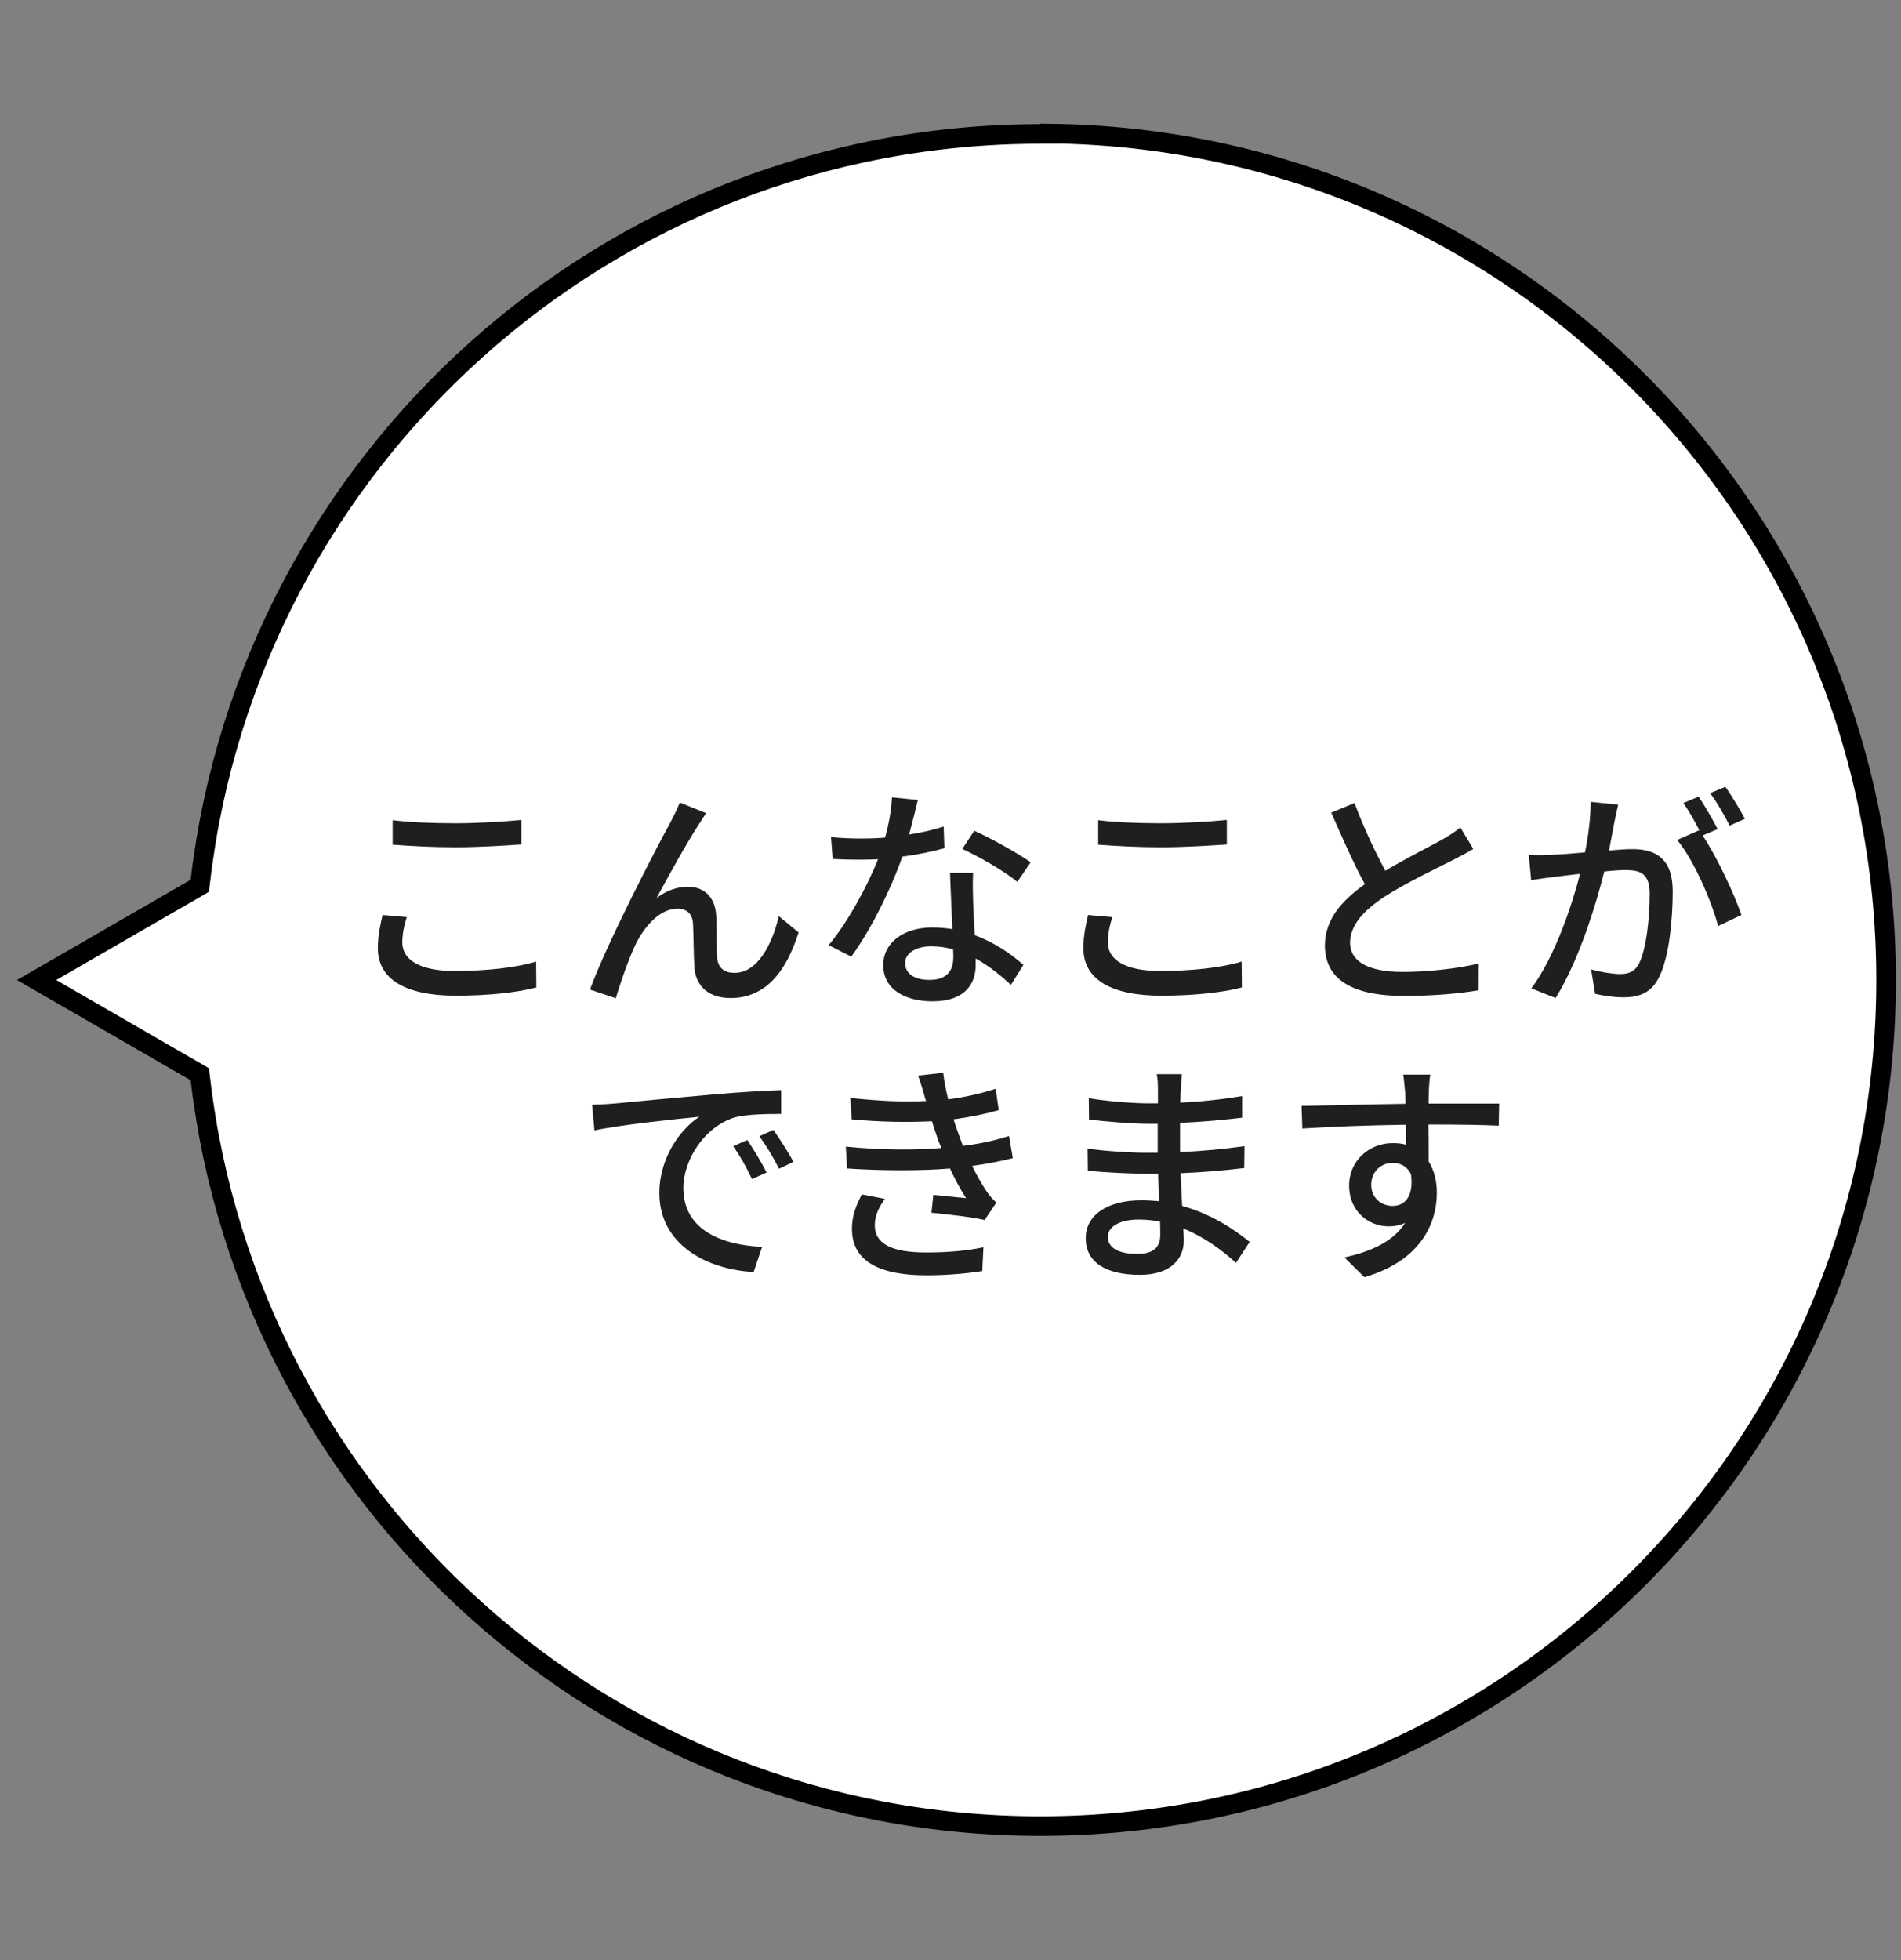
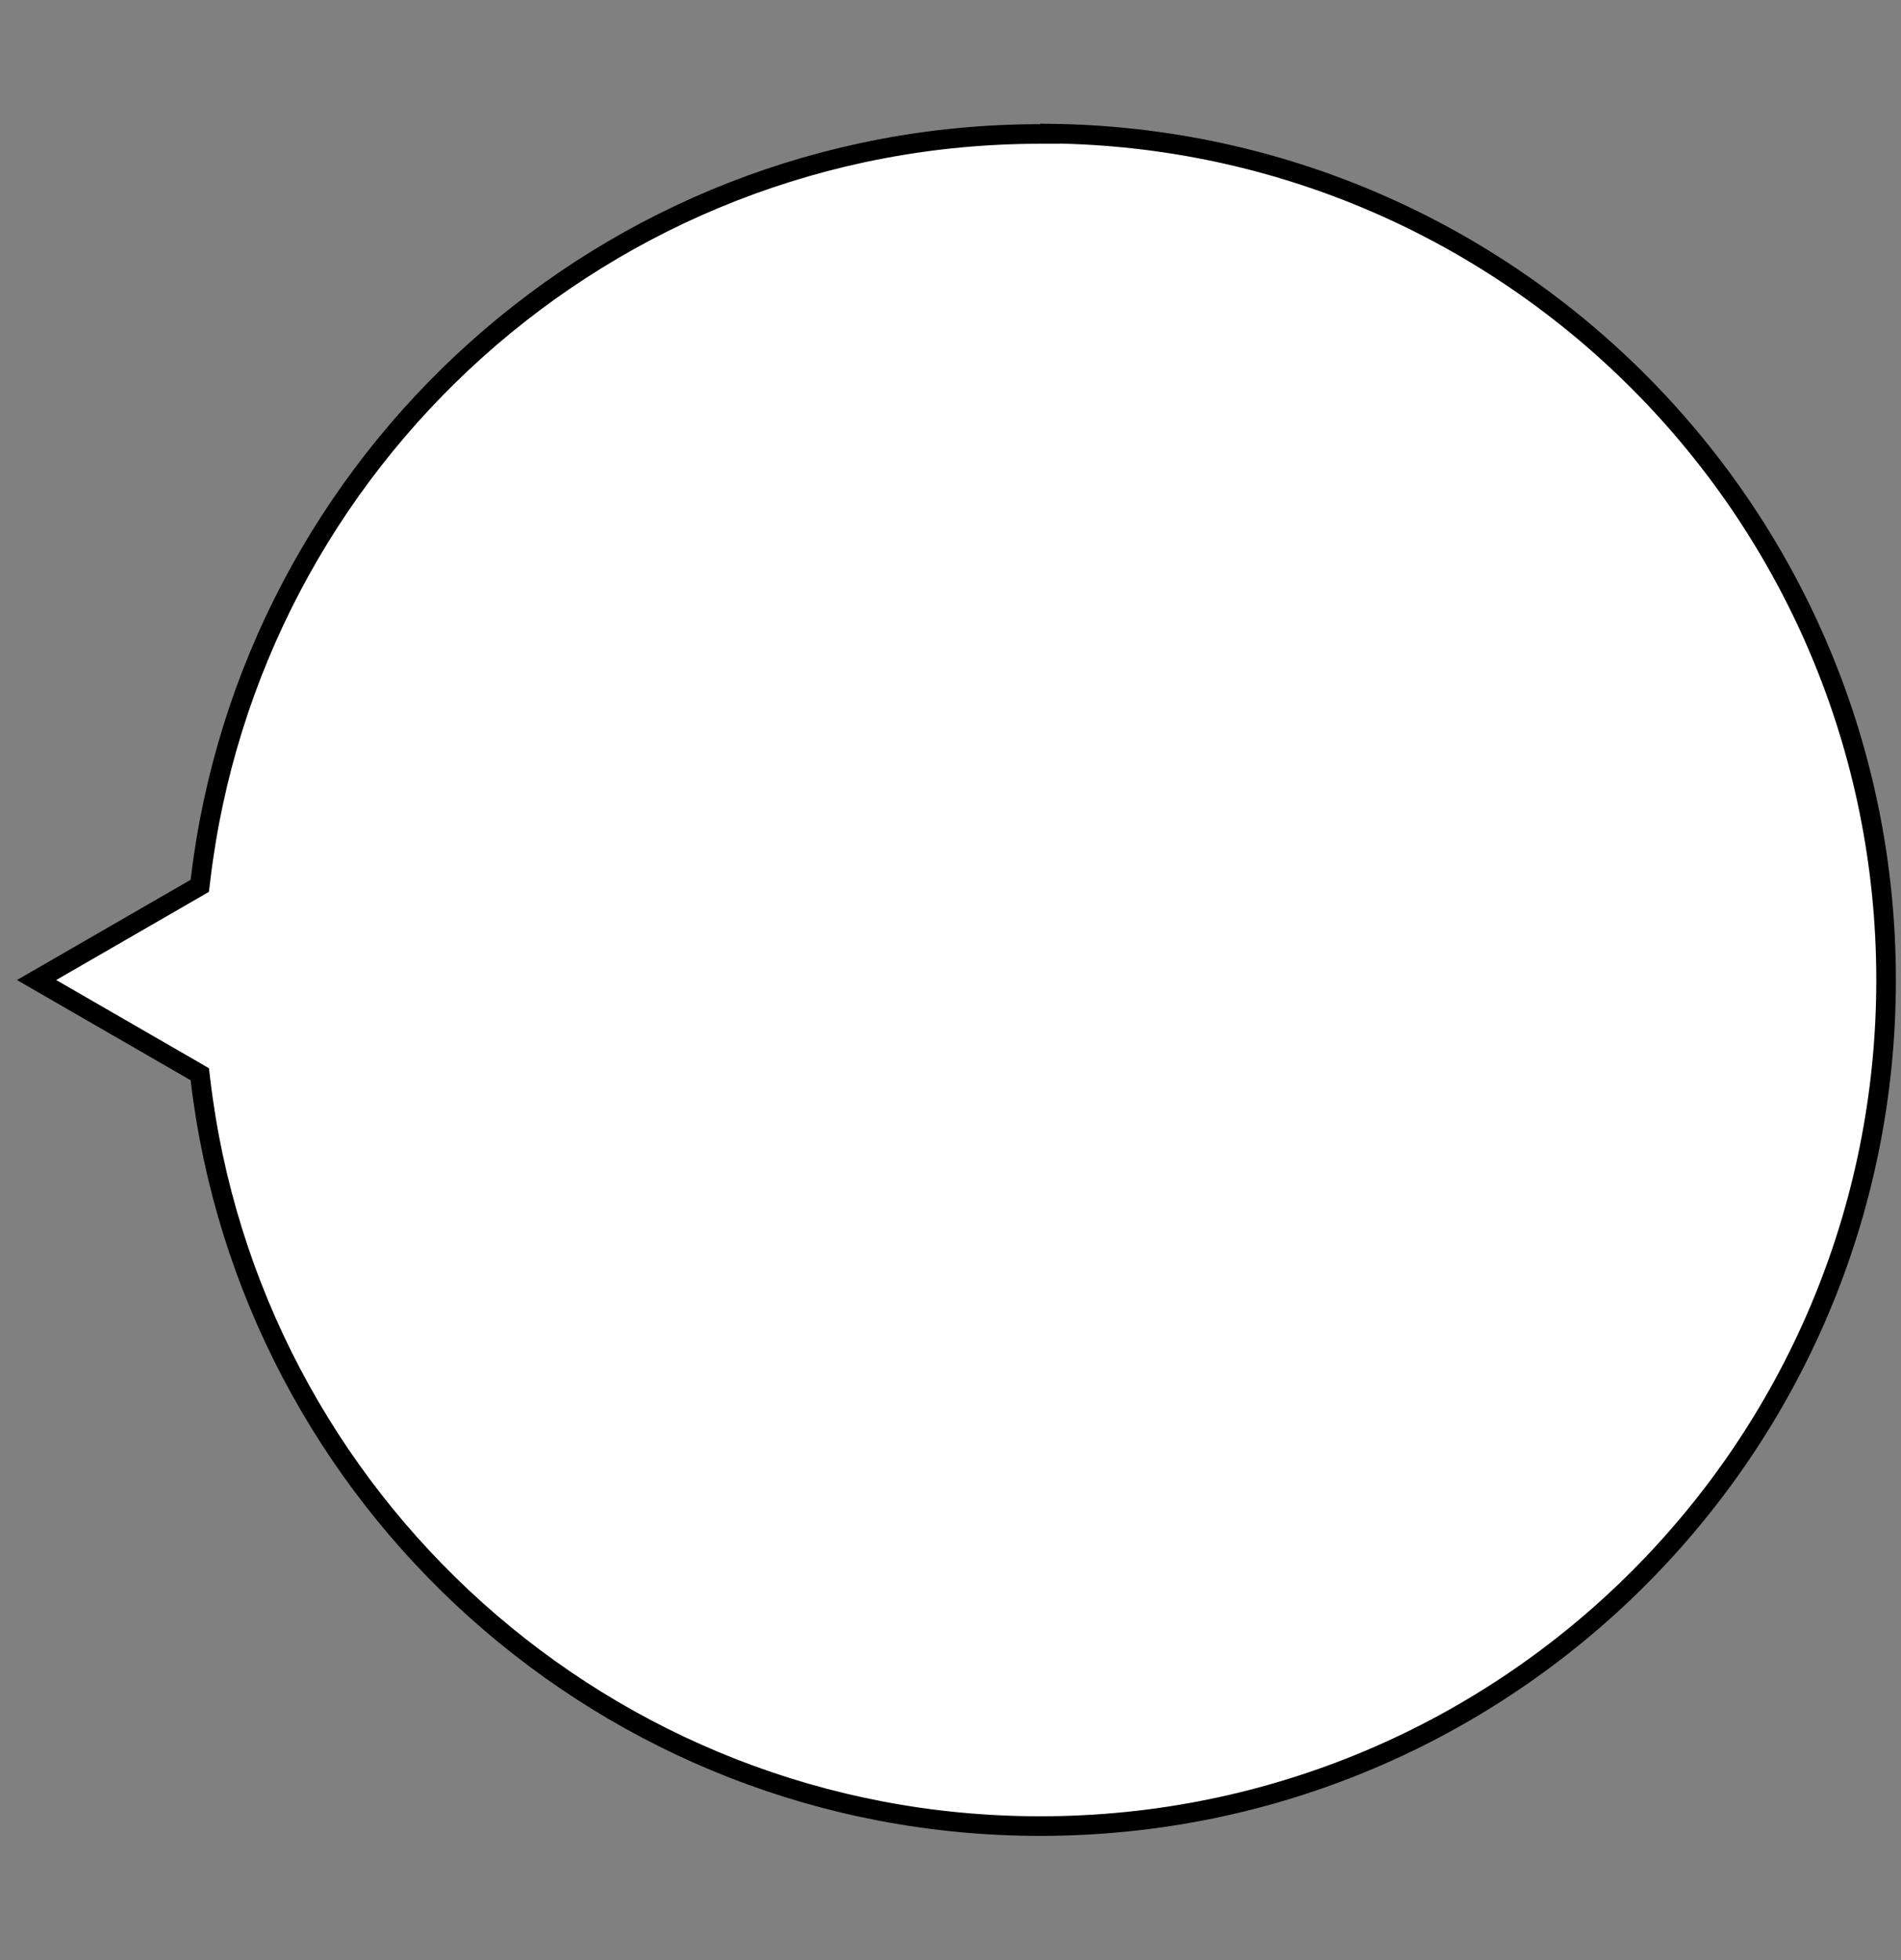
<svg xmlns="http://www.w3.org/2000/svg" width="97" height="100" viewBox="0 0 97 100" fill="none">
  <rect x="0" y="0" width="97" height="100" fill="#808080" stroke="none" />
  <path d="M9.977 54.675L10.194 54.801L10.224 55.05C12.741 76.498 30.956 93.156 53.078 93.156C76.92 93.156 96.239 73.858 96.239 49.995C96.239 26.299 77.189 7.084 53.578 6.816L53.578 6.834L53.078 6.834C30.956 6.834 12.741 23.492 10.224 44.94L10.194 45.189L9.977 45.315L1.867 49.995L9.977 54.675Z" fill="white" stroke="black" />
-   <path d="M20.036 41.842C20.912 41.95 22.028 41.998 23.252 41.998C24.416 41.998 25.712 41.914 26.6 41.83L26.6 43.078C25.772 43.138 24.38 43.222 23.264 43.222C22.04 43.222 20.996 43.162 20.036 43.09L20.036 41.842ZM20.756 46.786C20.612 47.242 20.528 47.662 20.528 48.082C20.528 48.934 21.368 49.534 23.204 49.534C24.848 49.534 26.384 49.354 27.356 49.054L27.368 50.374C26.432 50.626 24.944 50.794 23.252 50.794C20.672 50.794 19.28 49.942 19.28 48.37C19.28 47.722 19.412 47.146 19.52 46.678L20.756 46.786ZM36.032 41.482C35.924 41.638 35.792 41.854 35.648 42.07C35.096 42.91 34.1 44.698 33.5 45.814C34.016 45.418 34.58 45.238 35.096 45.238C35.948 45.238 36.5 45.778 36.548 46.75C36.572 47.374 36.548 48.31 36.596 48.862C36.632 49.414 37.016 49.63 37.472 49.63C38.684 49.63 39.416 48.118 39.74 46.738L40.748 47.566C40.124 49.558 39.068 50.914 37.28 50.914C35.972 50.914 35.468 50.11 35.432 49.33C35.384 48.646 35.396 47.698 35.36 47.11C35.336 46.642 35.06 46.354 34.568 46.354C33.668 46.354 32.864 47.266 32.408 48.226C32.072 48.934 31.592 50.314 31.424 50.926L30.104 50.482C30.992 48.058 33.548 43.15 34.184 41.998C34.34 41.698 34.52 41.362 34.688 40.942L36.032 41.482ZM46.832 40.81C46.736 41.23 46.568 41.902 46.388 42.574C47 42.478 47.6 42.346 48.152 42.166L48.188 43.27C47.588 43.438 46.844 43.594 46.04 43.702C45.452 45.394 44.408 47.482 43.436 48.802L42.284 48.214C43.268 47.038 44.264 45.19 44.804 43.834C44.504 43.846 44.216 43.858 43.928 43.858C43.472 43.858 42.968 43.846 42.488 43.822L42.404 42.706C42.872 42.754 43.448 42.778 43.928 42.778C44.324 42.778 44.744 42.766 45.164 42.73C45.344 42.058 45.488 41.314 45.512 40.678L46.832 40.81ZM46.184 49.126C46.184 49.642 46.616 49.99 47.432 49.99C48.344 49.99 48.644 49.486 48.644 48.838C48.644 48.73 48.644 48.586 48.632 48.43C48.284 48.334 47.912 48.274 47.516 48.274C46.724 48.274 46.184 48.634 46.184 49.126ZM49.652 44.53C49.628 45.034 49.64 45.454 49.652 45.934C49.664 46.33 49.7 47.026 49.736 47.71C50.768 48.082 51.608 48.682 52.22 49.222L51.584 50.242C51.116 49.81 50.504 49.294 49.784 48.898C49.784 49.018 49.784 49.138 49.784 49.234C49.784 50.254 49.172 51.082 47.588 51.082C46.196 51.082 45.068 50.482 45.068 49.234C45.068 48.106 46.088 47.314 47.576 47.314C47.936 47.314 48.272 47.35 48.596 47.398C48.56 46.45 48.5 45.322 48.476 44.53L49.652 44.53ZM51.908 44.986C51.248 44.434 49.916 43.678 49.1 43.306L49.712 42.382C50.576 42.766 51.992 43.558 52.592 43.99L51.908 44.986ZM56.036 41.842C56.912 41.95 58.028 41.998 59.252 41.998C60.416 41.998 61.712 41.914 62.6 41.83L62.6 43.078C61.772 43.138 60.38 43.222 59.264 43.222C58.04 43.222 56.996 43.162 56.036 43.09L56.036 41.842ZM56.756 46.786C56.612 47.242 56.528 47.662 56.528 48.082C56.528 48.934 57.368 49.534 59.204 49.534C60.848 49.534 62.384 49.354 63.356 49.054L63.368 50.374C62.432 50.626 60.944 50.794 59.252 50.794C56.672 50.794 55.28 49.942 55.28 48.37C55.28 47.722 55.412 47.146 55.52 46.678L56.756 46.786ZM69.116 40.966C69.596 42.262 70.184 43.486 70.688 44.422C71.744 43.786 72.932 43.198 73.556 42.85C73.952 42.622 74.24 42.442 74.516 42.214L75.176 43.306C74.864 43.498 74.528 43.678 74.144 43.87C73.352 44.278 71.756 45.022 70.616 45.766C69.56 46.462 68.888 47.218 68.888 48.094C68.888 49.03 69.788 49.582 71.576 49.582C72.86 49.582 74.468 49.402 75.452 49.15L75.44 50.518C74.492 50.686 73.148 50.806 71.624 50.806C69.308 50.806 67.604 50.146 67.604 48.226C67.604 46.954 68.42 45.97 69.644 45.106C69.092 44.098 68.492 42.742 67.928 41.458L69.116 40.966ZM82.568 41.05C82.508 41.302 82.448 41.614 82.388 41.878C82.316 42.25 82.208 42.826 82.1 43.39C82.592 43.342 83.036 43.318 83.312 43.318C84.464 43.318 85.352 43.786 85.352 45.466C85.352 46.882 85.172 48.814 84.668 49.822C84.272 50.65 83.648 50.878 82.82 50.878C82.352 50.878 81.788 50.794 81.392 50.698L81.188 49.45C81.68 49.594 82.328 49.69 82.664 49.69C83.084 49.69 83.42 49.582 83.648 49.126C84.008 48.37 84.176 46.846 84.176 45.598C84.176 44.566 83.708 44.386 82.952 44.386C82.7 44.386 82.304 44.41 81.86 44.458C81.416 46.222 80.564 48.994 79.376 50.914L78.14 50.422C79.34 48.802 80.204 46.21 80.624 44.578C80.084 44.638 79.592 44.698 79.316 44.734C79.016 44.77 78.452 44.842 78.128 44.902L78.008 43.606C78.404 43.63 78.764 43.618 79.172 43.606C79.556 43.594 80.204 43.546 80.876 43.486C81.056 42.598 81.164 41.686 81.164 40.906L82.568 41.05ZM88.04 40.138C88.352 40.582 88.808 41.338 89.036 41.77L88.256 42.118C87.992 41.602 87.608 40.918 87.26 40.462L88.04 40.138ZM86.672 40.642C86.972 41.074 87.404 41.83 87.644 42.298L86.876 42.622C87.608 43.702 88.508 45.646 88.856 46.678L87.668 47.242C87.332 45.958 86.42 43.858 85.58 42.85L86.696 42.358C86.708 42.382 86.732 42.406 86.744 42.43C86.516 41.962 86.18 41.362 85.892 40.966L86.672 40.642ZM30.212 56.358C30.668 56.346 31.088 56.322 31.328 56.298C32.204 56.214 34.34 56.01 36.548 55.818C37.832 55.71 39.032 55.638 39.86 55.614L39.86 56.826C39.188 56.826 38.144 56.838 37.52 56.994C35.924 57.474 34.868 59.19 34.868 60.606C34.868 62.79 36.908 63.522 38.888 63.606L38.456 64.89C36.104 64.77 33.644 63.51 33.644 60.87C33.644 59.058 34.712 57.606 35.684 56.97C34.472 57.09 31.676 57.378 30.332 57.666L30.212 56.358ZM38.132 58.158C38.42 58.578 38.864 59.31 39.116 59.814L38.372 60.15C38.084 59.538 37.772 58.986 37.412 58.47L38.132 58.158ZM39.464 57.642C39.752 58.05 40.22 58.77 40.484 59.274L39.752 59.622C39.44 59.01 39.128 58.482 38.744 57.966L39.464 57.642ZM47.216 56.058C47.108 55.674 46.988 55.266 46.844 54.87L48.128 54.726C48.176 55.17 48.272 55.626 48.38 56.082C49.22 55.974 50.036 55.794 50.804 55.542L50.96 56.634C50.288 56.826 49.472 56.994 48.656 57.102C48.74 57.354 48.812 57.594 48.896 57.81C48.968 58.014 49.052 58.23 49.136 58.458C50.12 58.338 50.912 58.134 51.488 57.954L51.68 59.082C51.104 59.226 50.396 59.37 49.604 59.478C49.832 59.946 50.084 60.39 50.348 60.786C50.492 61.002 50.648 61.17 50.84 61.35L50.24 62.238C49.568 62.082 48.368 61.95 47.528 61.866L47.624 60.954C48.2 61.014 48.92 61.086 49.292 61.122C48.98 60.63 48.704 60.114 48.476 59.61C47.012 59.73 45.056 59.73 43.22 59.61L43.16 58.494C44.96 58.674 46.676 58.674 48.032 58.566C47.96 58.386 47.888 58.206 47.828 58.038C47.72 57.726 47.636 57.45 47.552 57.198C46.4 57.258 44.96 57.246 43.46 57.102L43.388 56.01C44.816 56.166 46.124 56.226 47.252 56.166C47.24 56.13 47.228 56.094 47.216 56.058ZM45.152 61.158C44.864 61.566 44.636 61.986 44.636 62.502C44.636 63.45 45.5 63.894 47.252 63.894C48.38 63.894 49.316 63.81 50.18 63.63L50.12 64.842C49.28 64.974 48.272 65.058 47.264 65.058C44.888 65.058 43.496 64.35 43.472 62.73C43.46 62.01 43.7 61.47 43.976 60.93L45.152 61.158ZM56.528 63.09C56.528 63.606 56.984 63.966 58.016 63.966C58.688 63.966 59.204 63.762 59.204 62.994C59.204 62.826 59.204 62.586 59.192 62.322C58.844 62.25 58.472 62.214 58.1 62.214C57.08 62.214 56.528 62.61 56.528 63.09ZM60.308 54.798C60.284 55.014 60.26 55.278 60.248 55.614C60.236 55.758 60.236 55.986 60.224 56.25C61.256 56.202 62.312 56.094 63.38 55.914L63.38 57.018C62.492 57.126 61.376 57.234 60.212 57.282C60.212 57.822 60.212 58.386 60.212 58.77C61.4 58.722 62.456 58.614 63.5 58.47L63.488 59.586C62.384 59.718 61.388 59.802 60.236 59.85C60.26 60.402 60.296 60.978 60.32 61.518C61.88 61.95 63.068 62.79 63.764 63.354L63.068 64.422C62.384 63.798 61.472 63.114 60.38 62.67C60.392 62.922 60.404 63.126 60.404 63.294C60.404 64.206 59.744 65.034 58.172 65.034C56.372 65.034 55.4 64.362 55.4 63.162C55.4 62.01 56.468 61.23 58.256 61.23C58.568 61.23 58.856 61.254 59.144 61.278C59.132 60.81 59.108 60.318 59.096 59.874C58.88 59.874 58.664 59.874 58.436 59.874C57.668 59.874 56.336 59.814 55.508 59.718L55.496 58.59C56.312 58.722 57.728 58.806 58.46 58.806C58.664 58.806 58.868 58.806 59.072 58.806C59.072 58.314 59.072 57.81 59.072 57.33C58.916 57.33 58.748 57.33 58.58 57.33C57.788 57.33 56.348 57.21 55.568 57.114L55.556 56.022C56.36 56.166 57.8 56.286 58.568 56.286C58.736 56.286 58.916 56.286 59.084 56.286C59.084 56.01 59.084 55.758 59.084 55.554C59.084 55.35 59.072 54.99 59.024 54.798L60.308 54.798ZM72.98 54.822C72.944 54.978 72.908 55.53 72.908 55.698C72.896 55.842 72.896 56.058 72.896 56.298L76.496 56.298L76.472 57.426C75.764 57.39 74.624 57.366 72.884 57.366C72.896 58.014 72.896 58.71 72.896 59.25C73.172 59.682 73.316 60.234 73.316 60.846C73.316 62.442 72.464 64.326 69.62 65.154L68.6 64.146C70.016 63.834 71.12 63.306 71.696 62.382C71.456 62.502 71.168 62.562 70.856 62.562C69.884 62.562 68.84 61.842 68.84 60.474C68.84 59.214 69.86 58.314 71.072 58.314C71.312 58.314 71.54 58.338 71.744 58.398C71.744 58.086 71.732 57.726 71.732 57.378C69.908 57.402 67.94 57.474 66.452 57.57L66.416 56.418C67.772 56.394 70.004 56.334 71.72 56.31C71.708 56.046 71.708 55.842 71.696 55.698C71.66 55.314 71.624 54.942 71.6 54.822L72.98 54.822ZM69.968 60.45C69.968 61.11 70.484 61.518 71.06 61.518C71.684 61.518 72.152 61.026 71.996 59.898C71.804 59.502 71.456 59.322 71.06 59.322C70.508 59.322 69.968 59.73 69.968 60.45Z" fill="#1F1F1F" />
</svg>